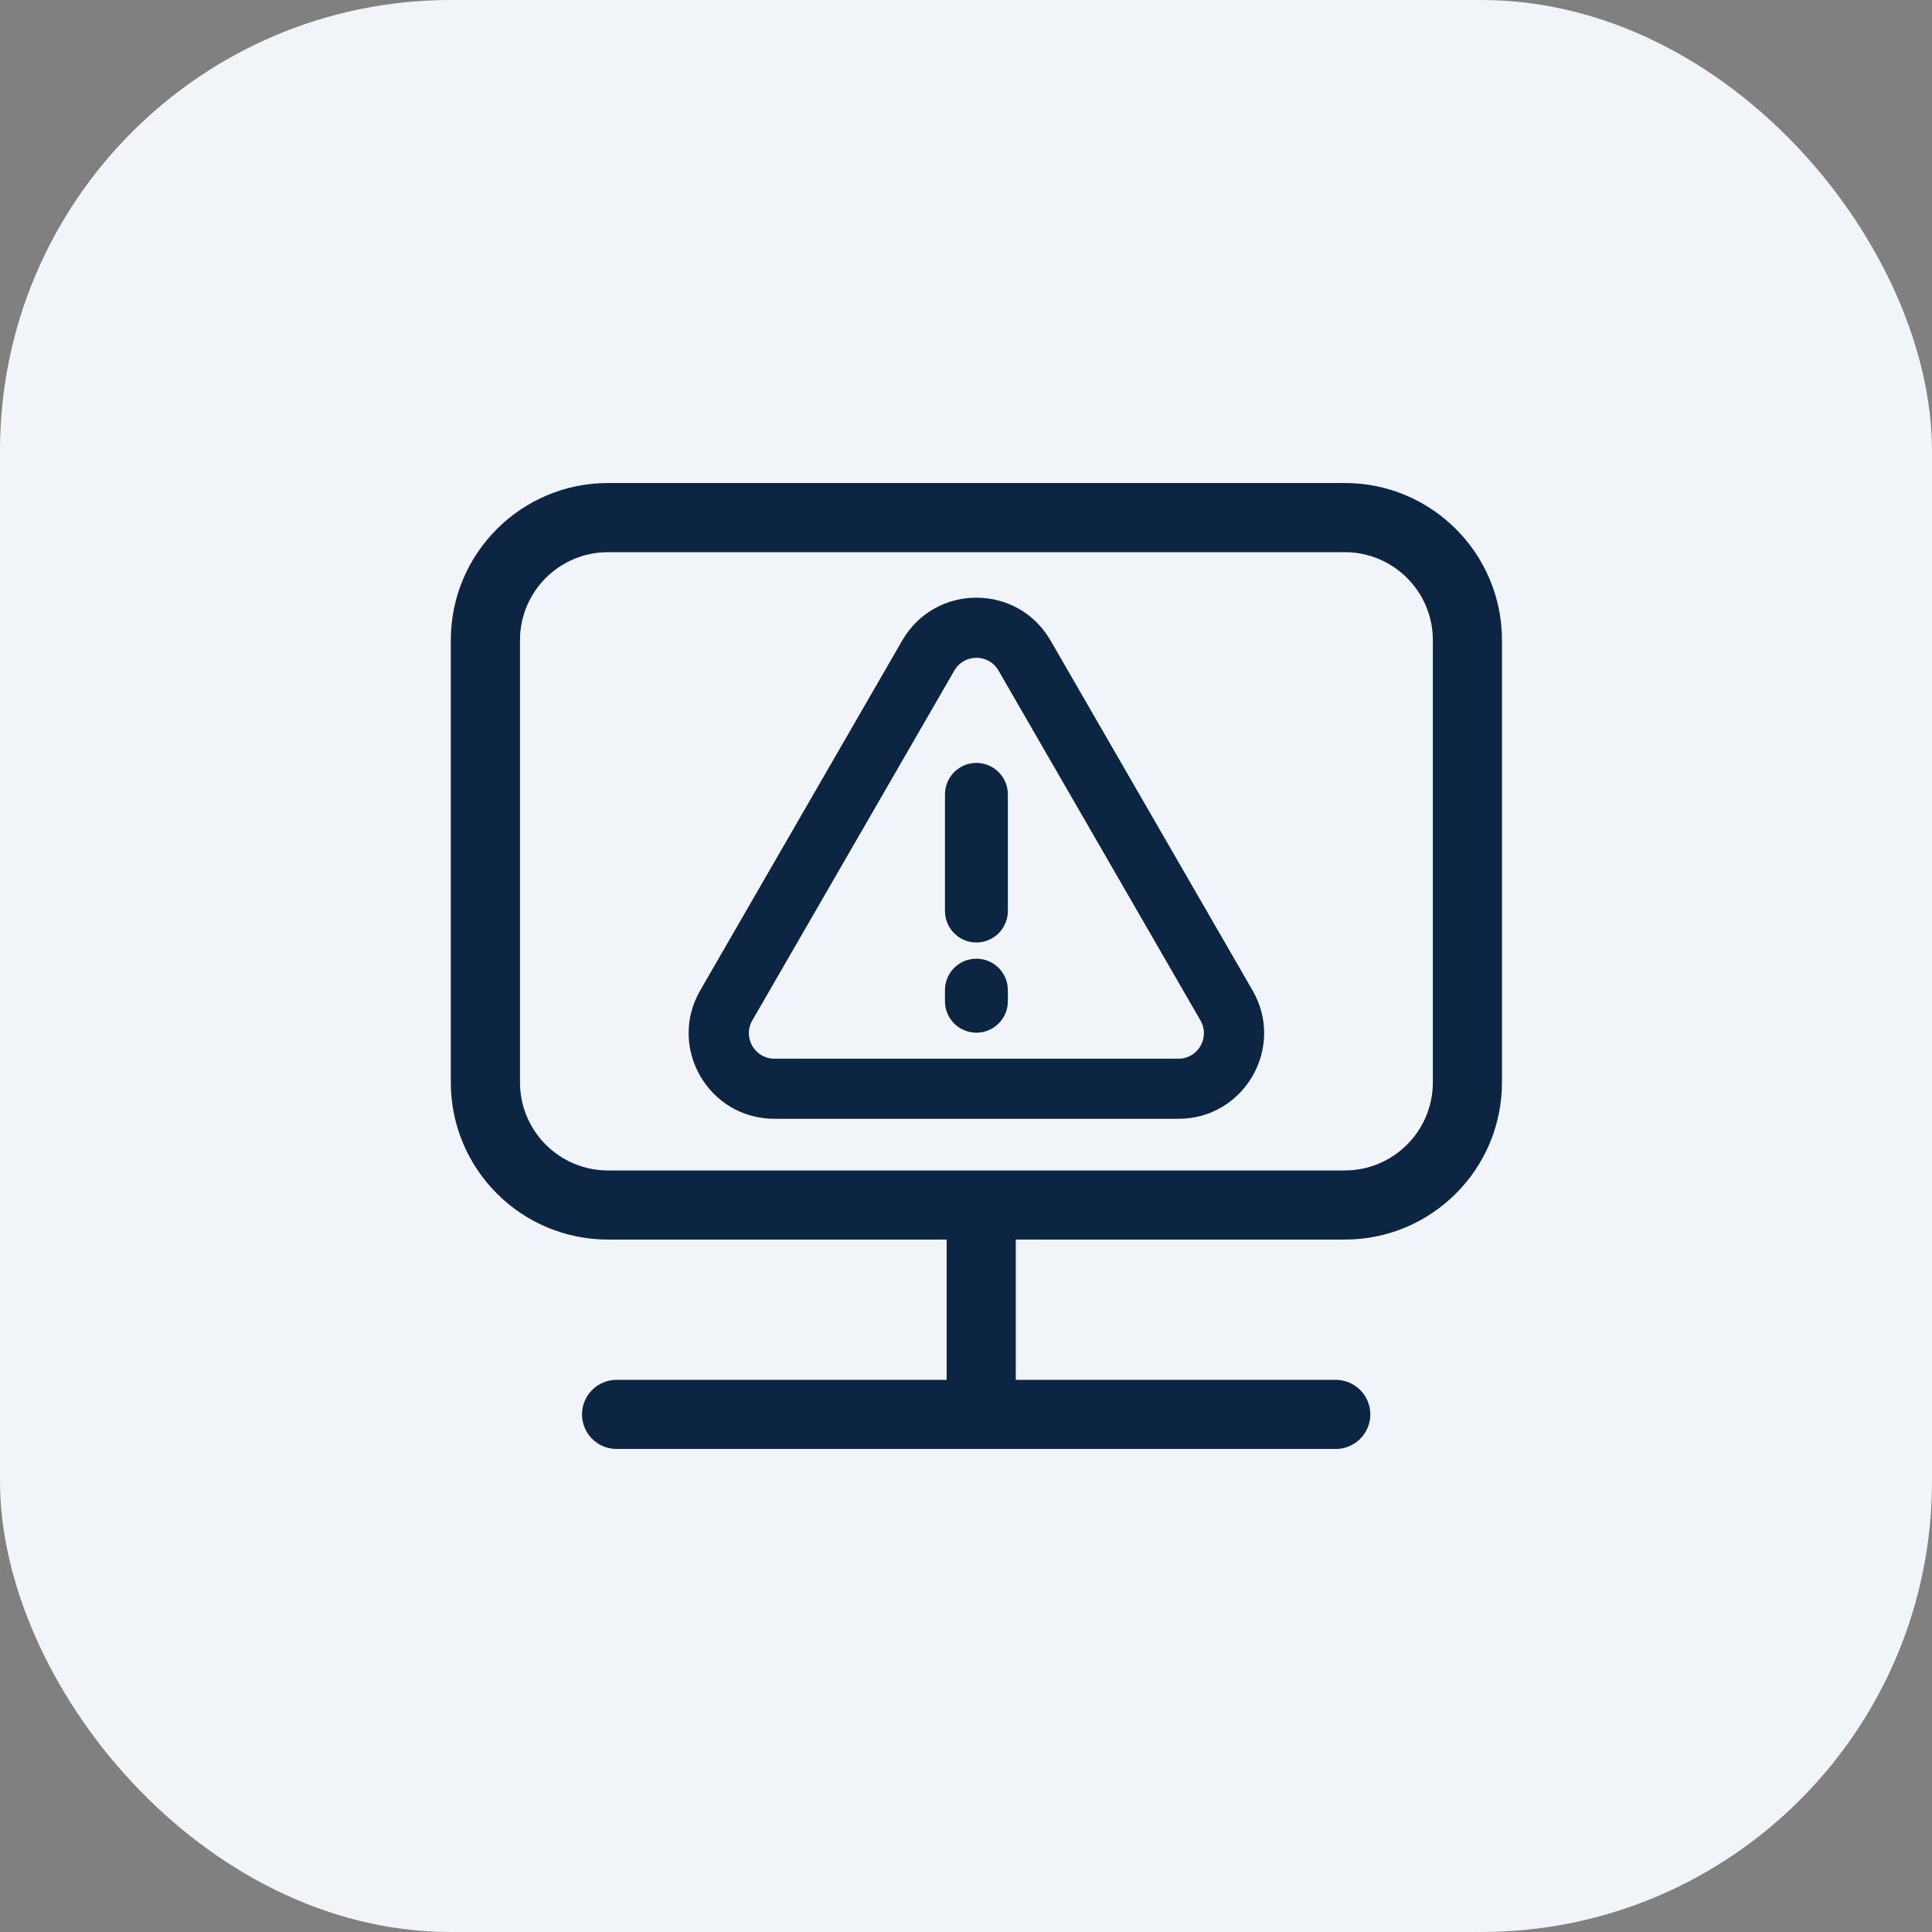
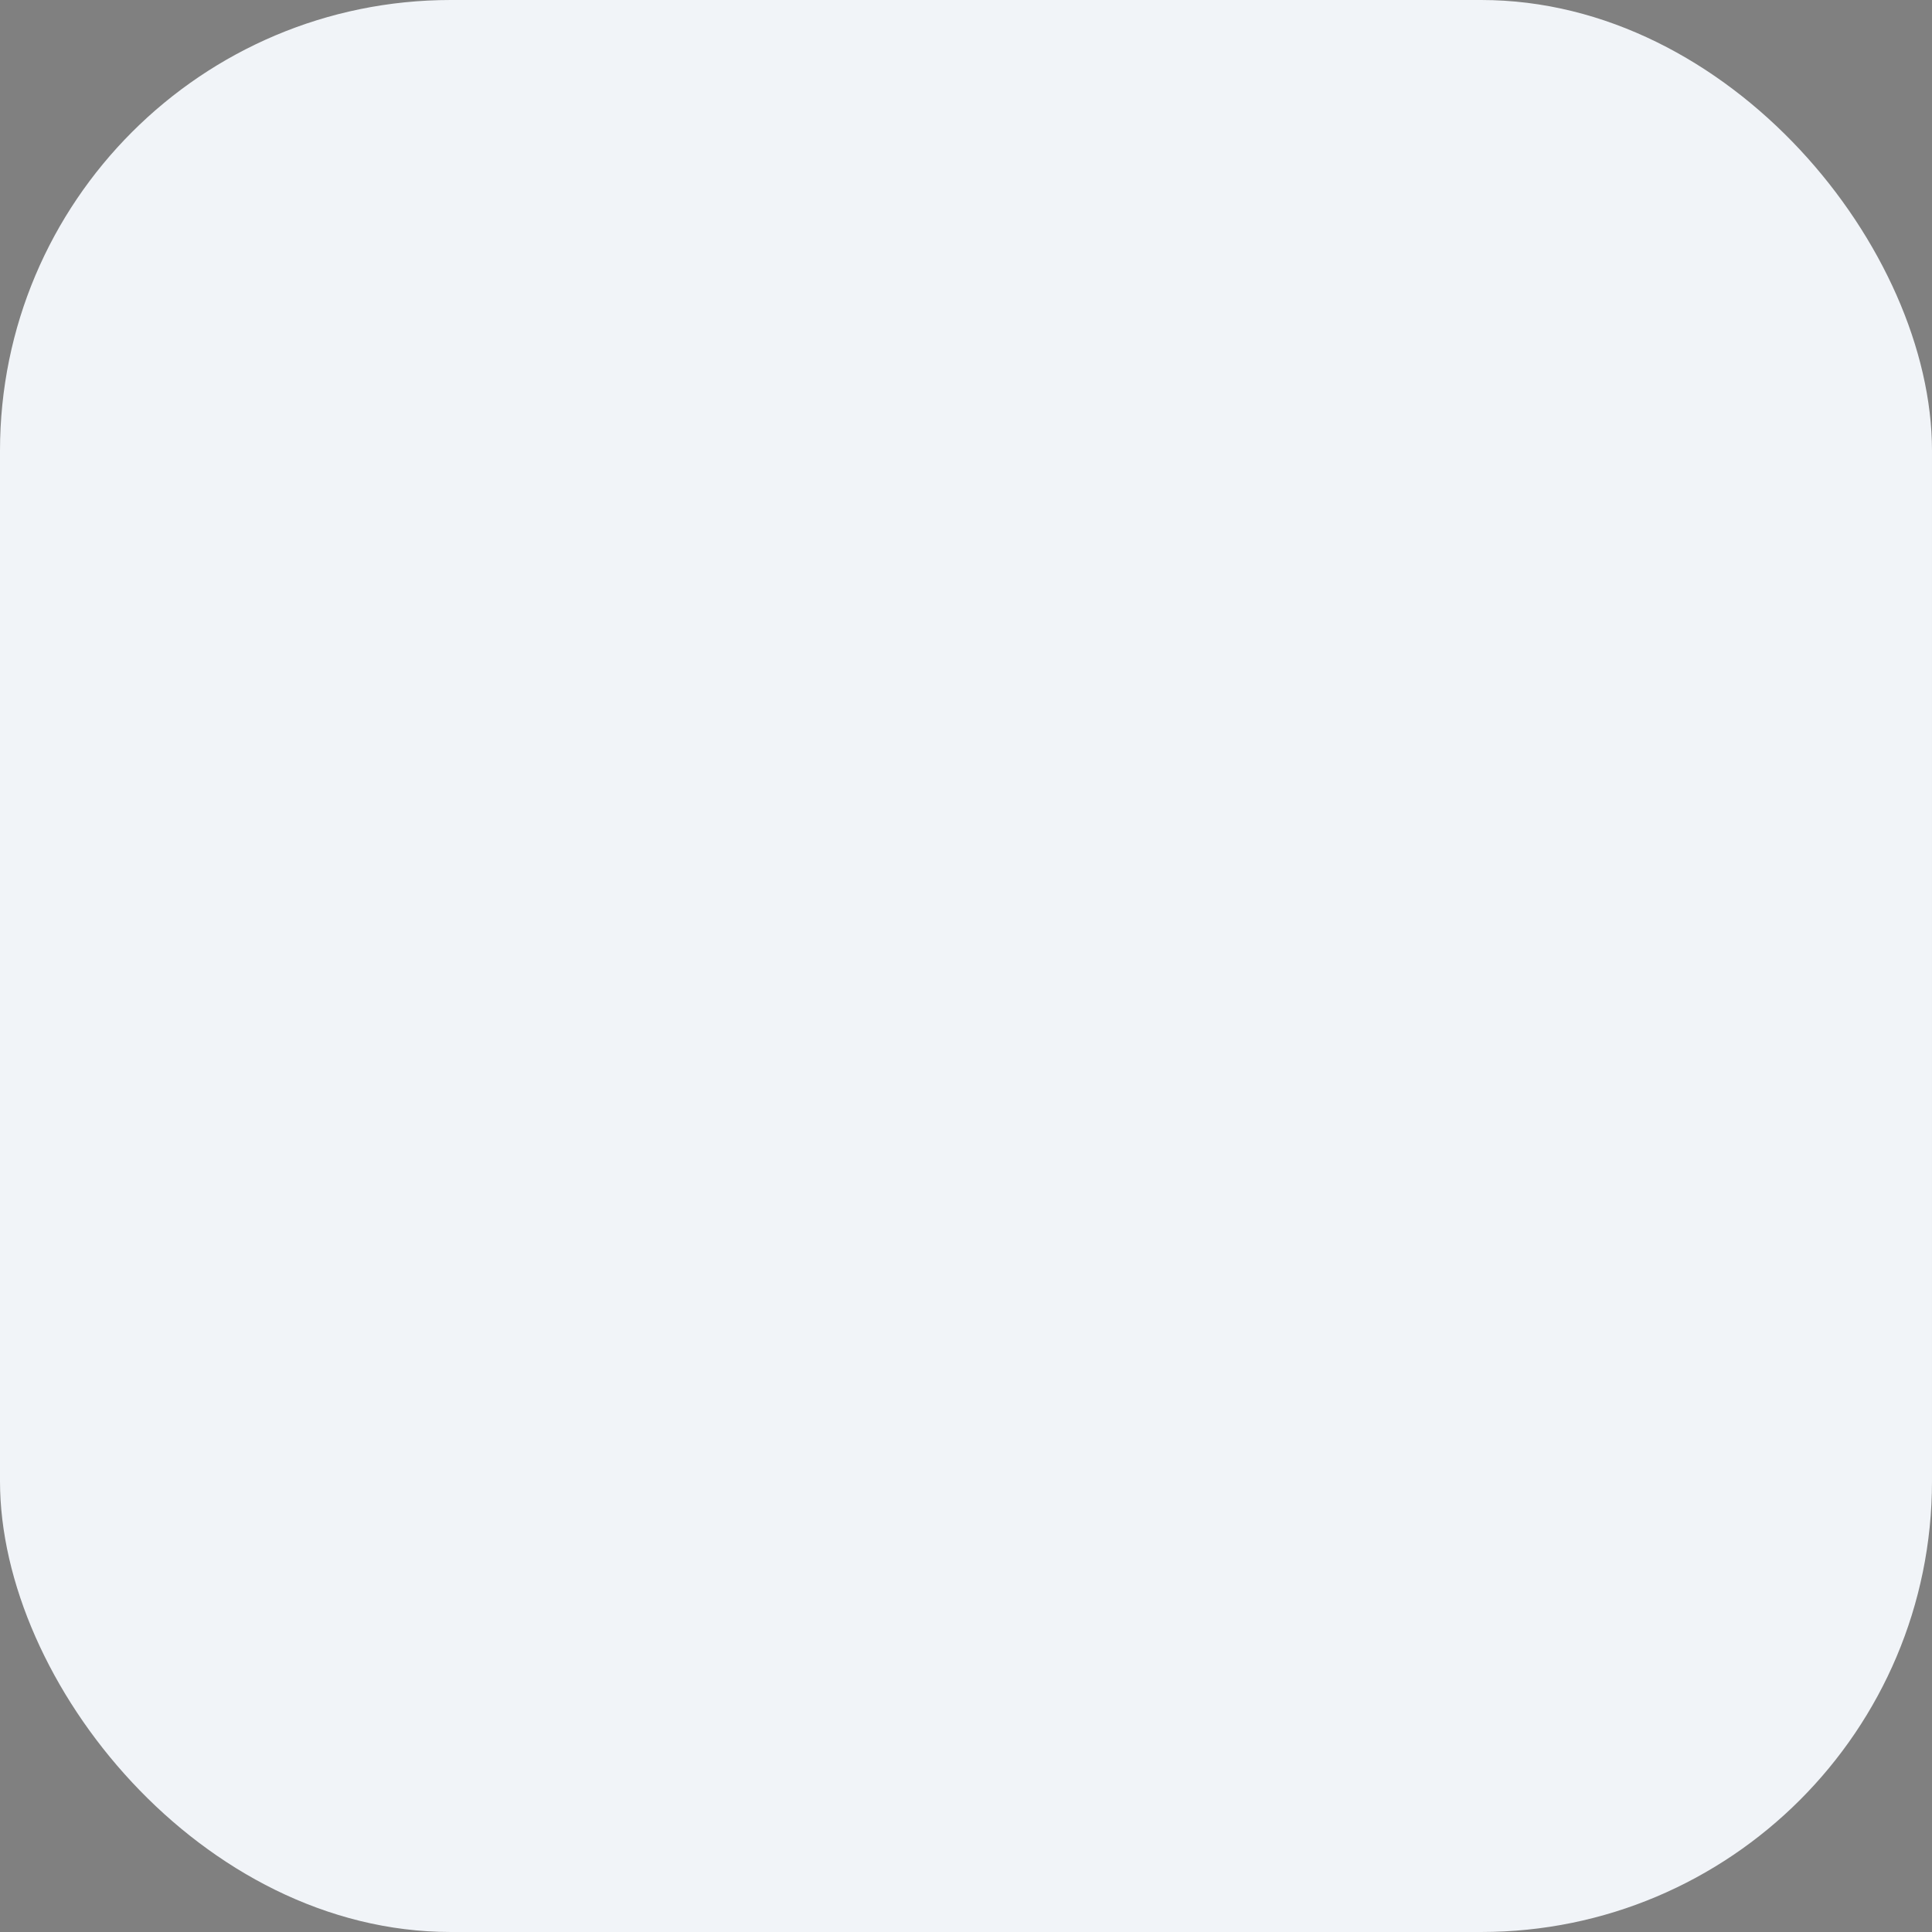
<svg xmlns="http://www.w3.org/2000/svg" width="60" height="60" viewBox="0 0 60 60" fill="none">
  <rect x="0" y="0" width="60" height="60" fill="#808080" stroke="none" />
  <rect width="60" height="60" rx="14" fill="#F1F4F8" />
-   <path d="M41.762 15C44.459 15 46.645 17.186 46.645 19.884V33.612C46.645 36.31 44.459 38.496 41.762 38.496H31.546V42.852H41.482C42.075 42.853 42.556 43.333 42.556 43.926C42.556 44.519 42.075 44.999 41.482 44.999H19.148C18.556 44.999 18.075 44.519 18.075 43.926C18.075 43.333 18.556 42.852 19.148 42.852H29.399V38.496H18.884C16.186 38.496 14 36.31 14 33.612V19.884C14 17.187 16.187 15 18.884 15H41.762ZM18.884 17.148C17.372 17.148 16.148 18.372 16.148 19.884V33.612C16.148 35.124 17.372 36.35 18.884 36.35H41.762C43.273 36.35 44.499 35.124 44.499 33.612V19.884C44.499 18.372 43.273 17.148 41.762 17.148H18.884Z" fill="#0B2543" />
-   <path d="M28.02 19.891C29.044 18.118 31.602 18.118 32.625 19.891L38.899 30.758C39.922 32.53 38.644 34.745 36.597 34.745H24.049C22.002 34.745 20.723 32.53 21.746 30.758L28.02 19.891ZM31.009 20.824C30.704 20.297 29.942 20.297 29.638 20.824L23.363 31.691C23.059 32.219 23.439 32.879 24.049 32.879H36.597C37.206 32.879 37.587 32.219 37.282 31.691L31.009 20.824ZM30.323 29.773C30.862 29.773 31.299 30.21 31.3 30.749V31.095C31.299 31.634 30.862 32.071 30.323 32.071C29.784 32.071 29.347 31.634 29.347 31.095V30.749C29.347 30.21 29.784 29.773 30.323 29.773ZM30.323 23.693C30.862 23.694 31.3 24.131 31.3 24.67V28.292C31.299 28.831 30.862 29.269 30.323 29.27C29.784 29.27 29.347 28.831 29.347 28.292V24.67C29.347 24.131 29.784 23.693 30.323 23.693Z" fill="#0B2543" />
</svg>